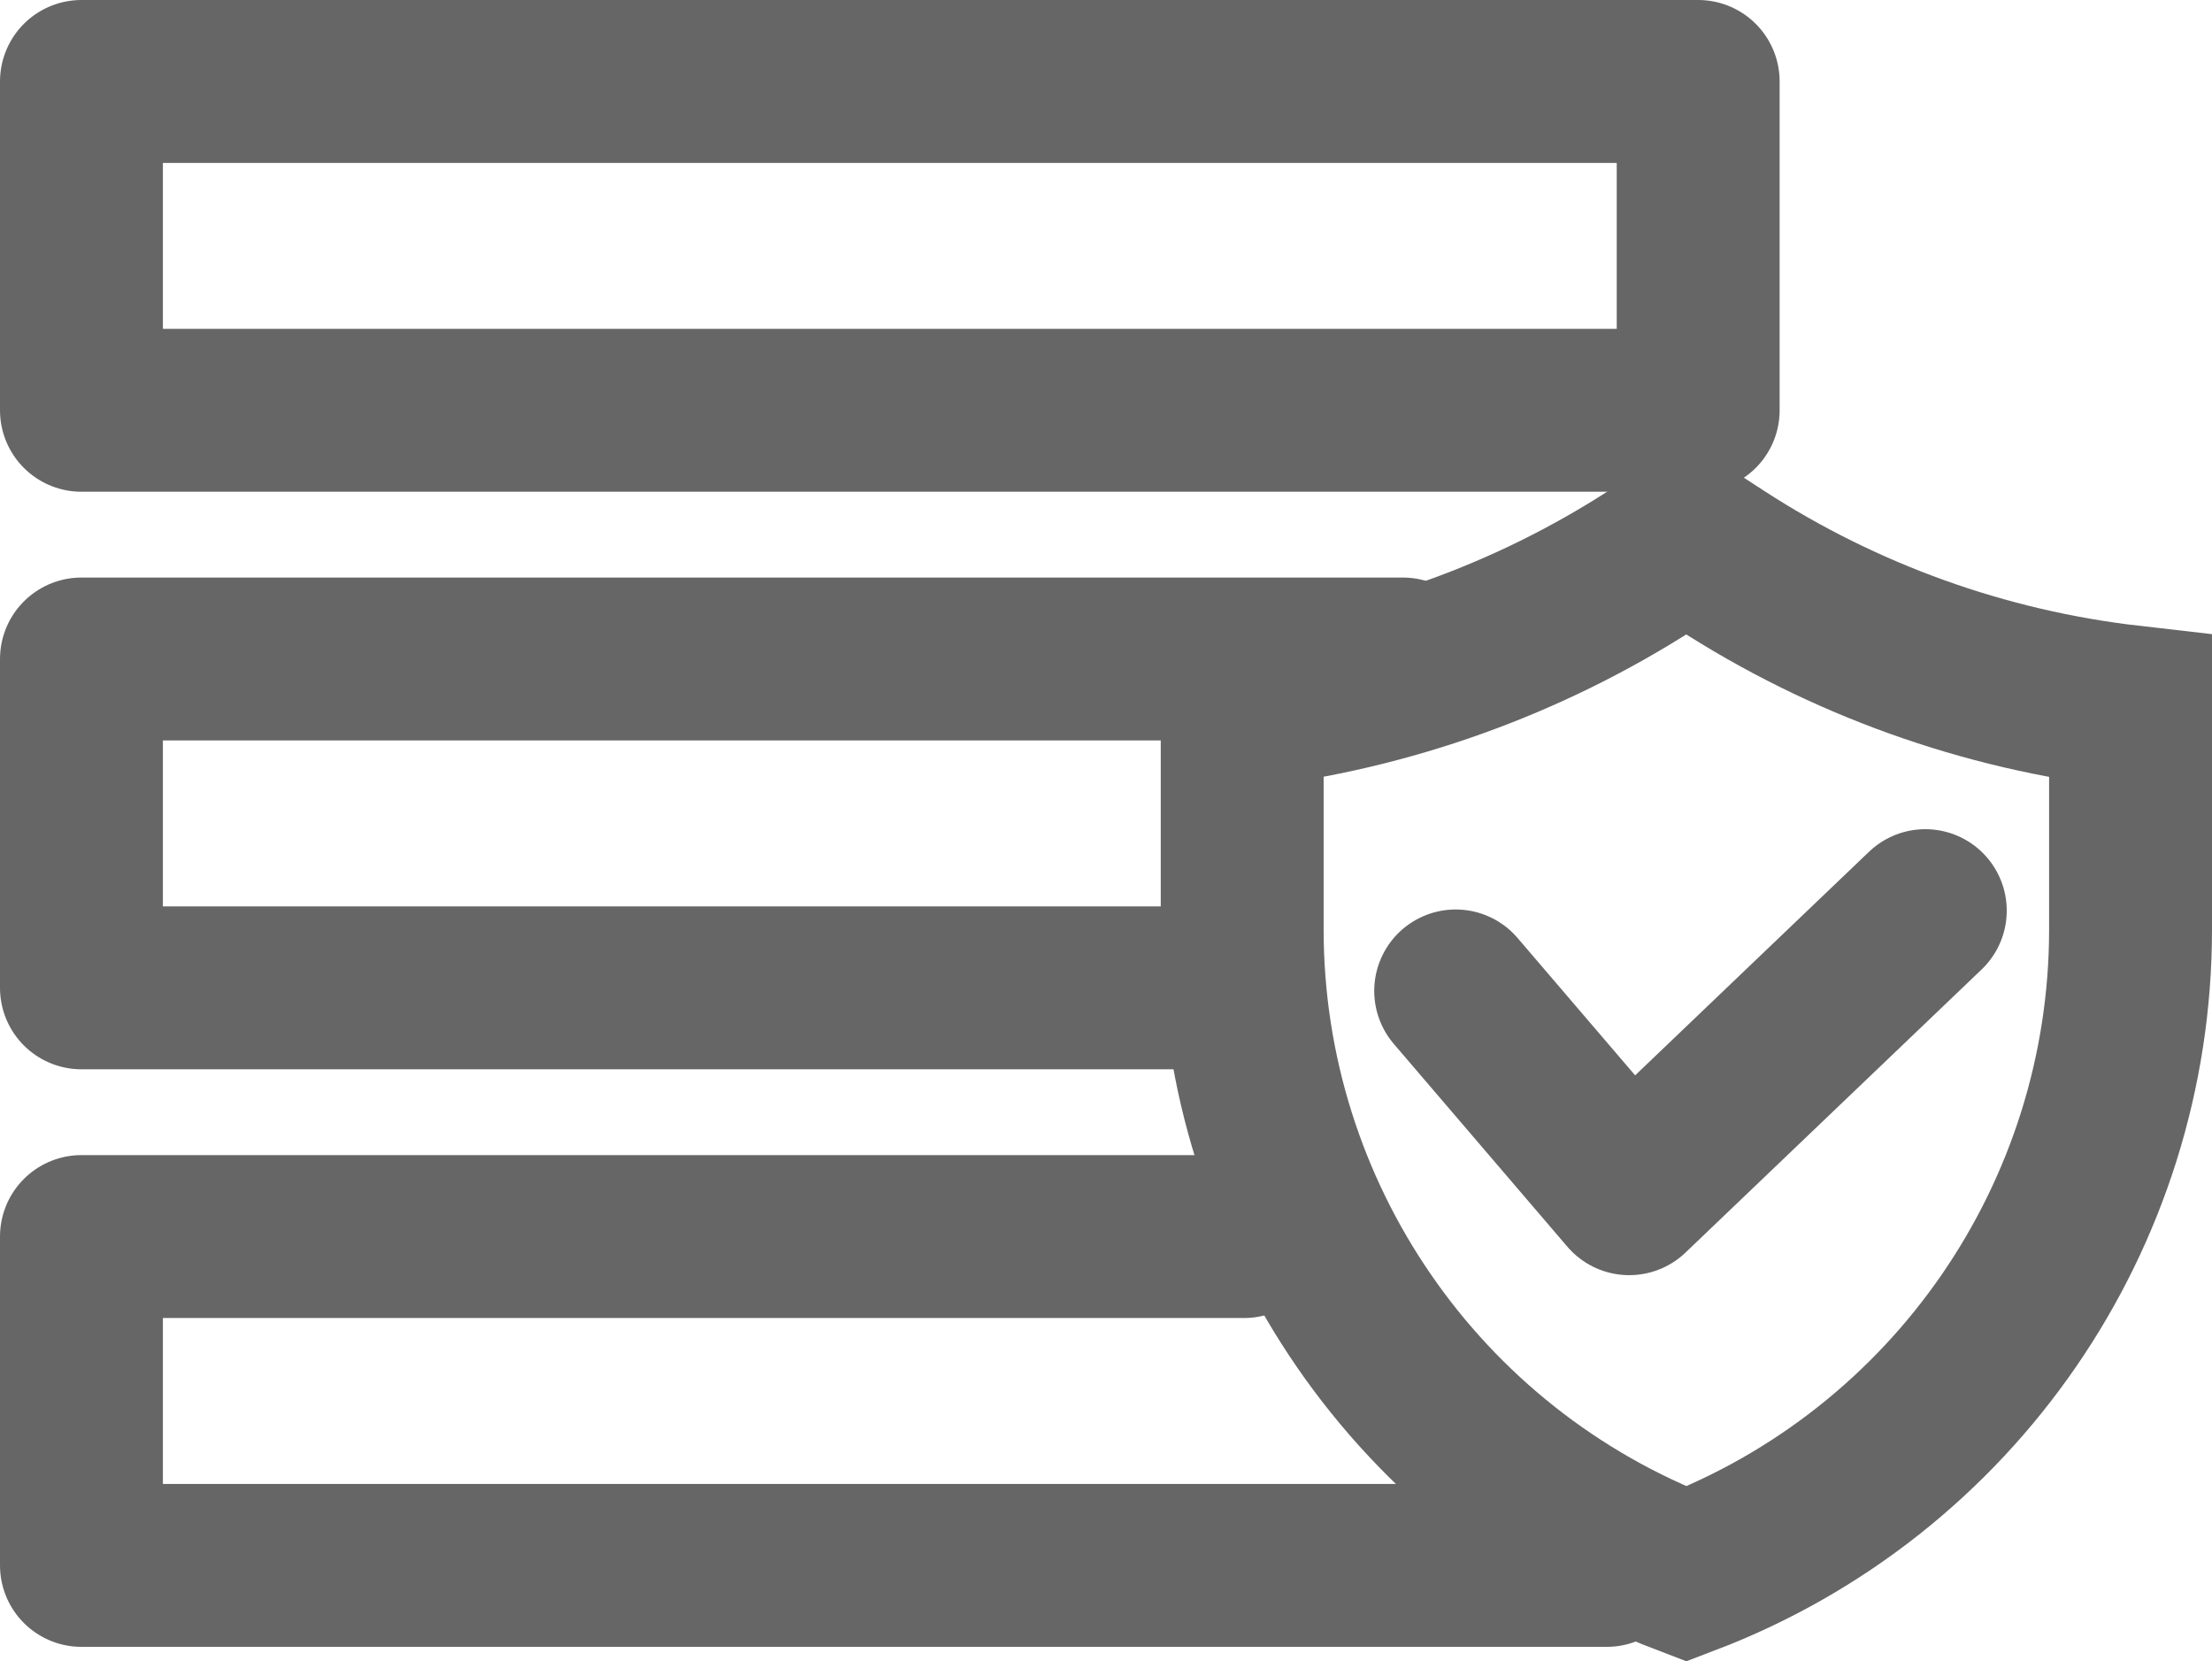
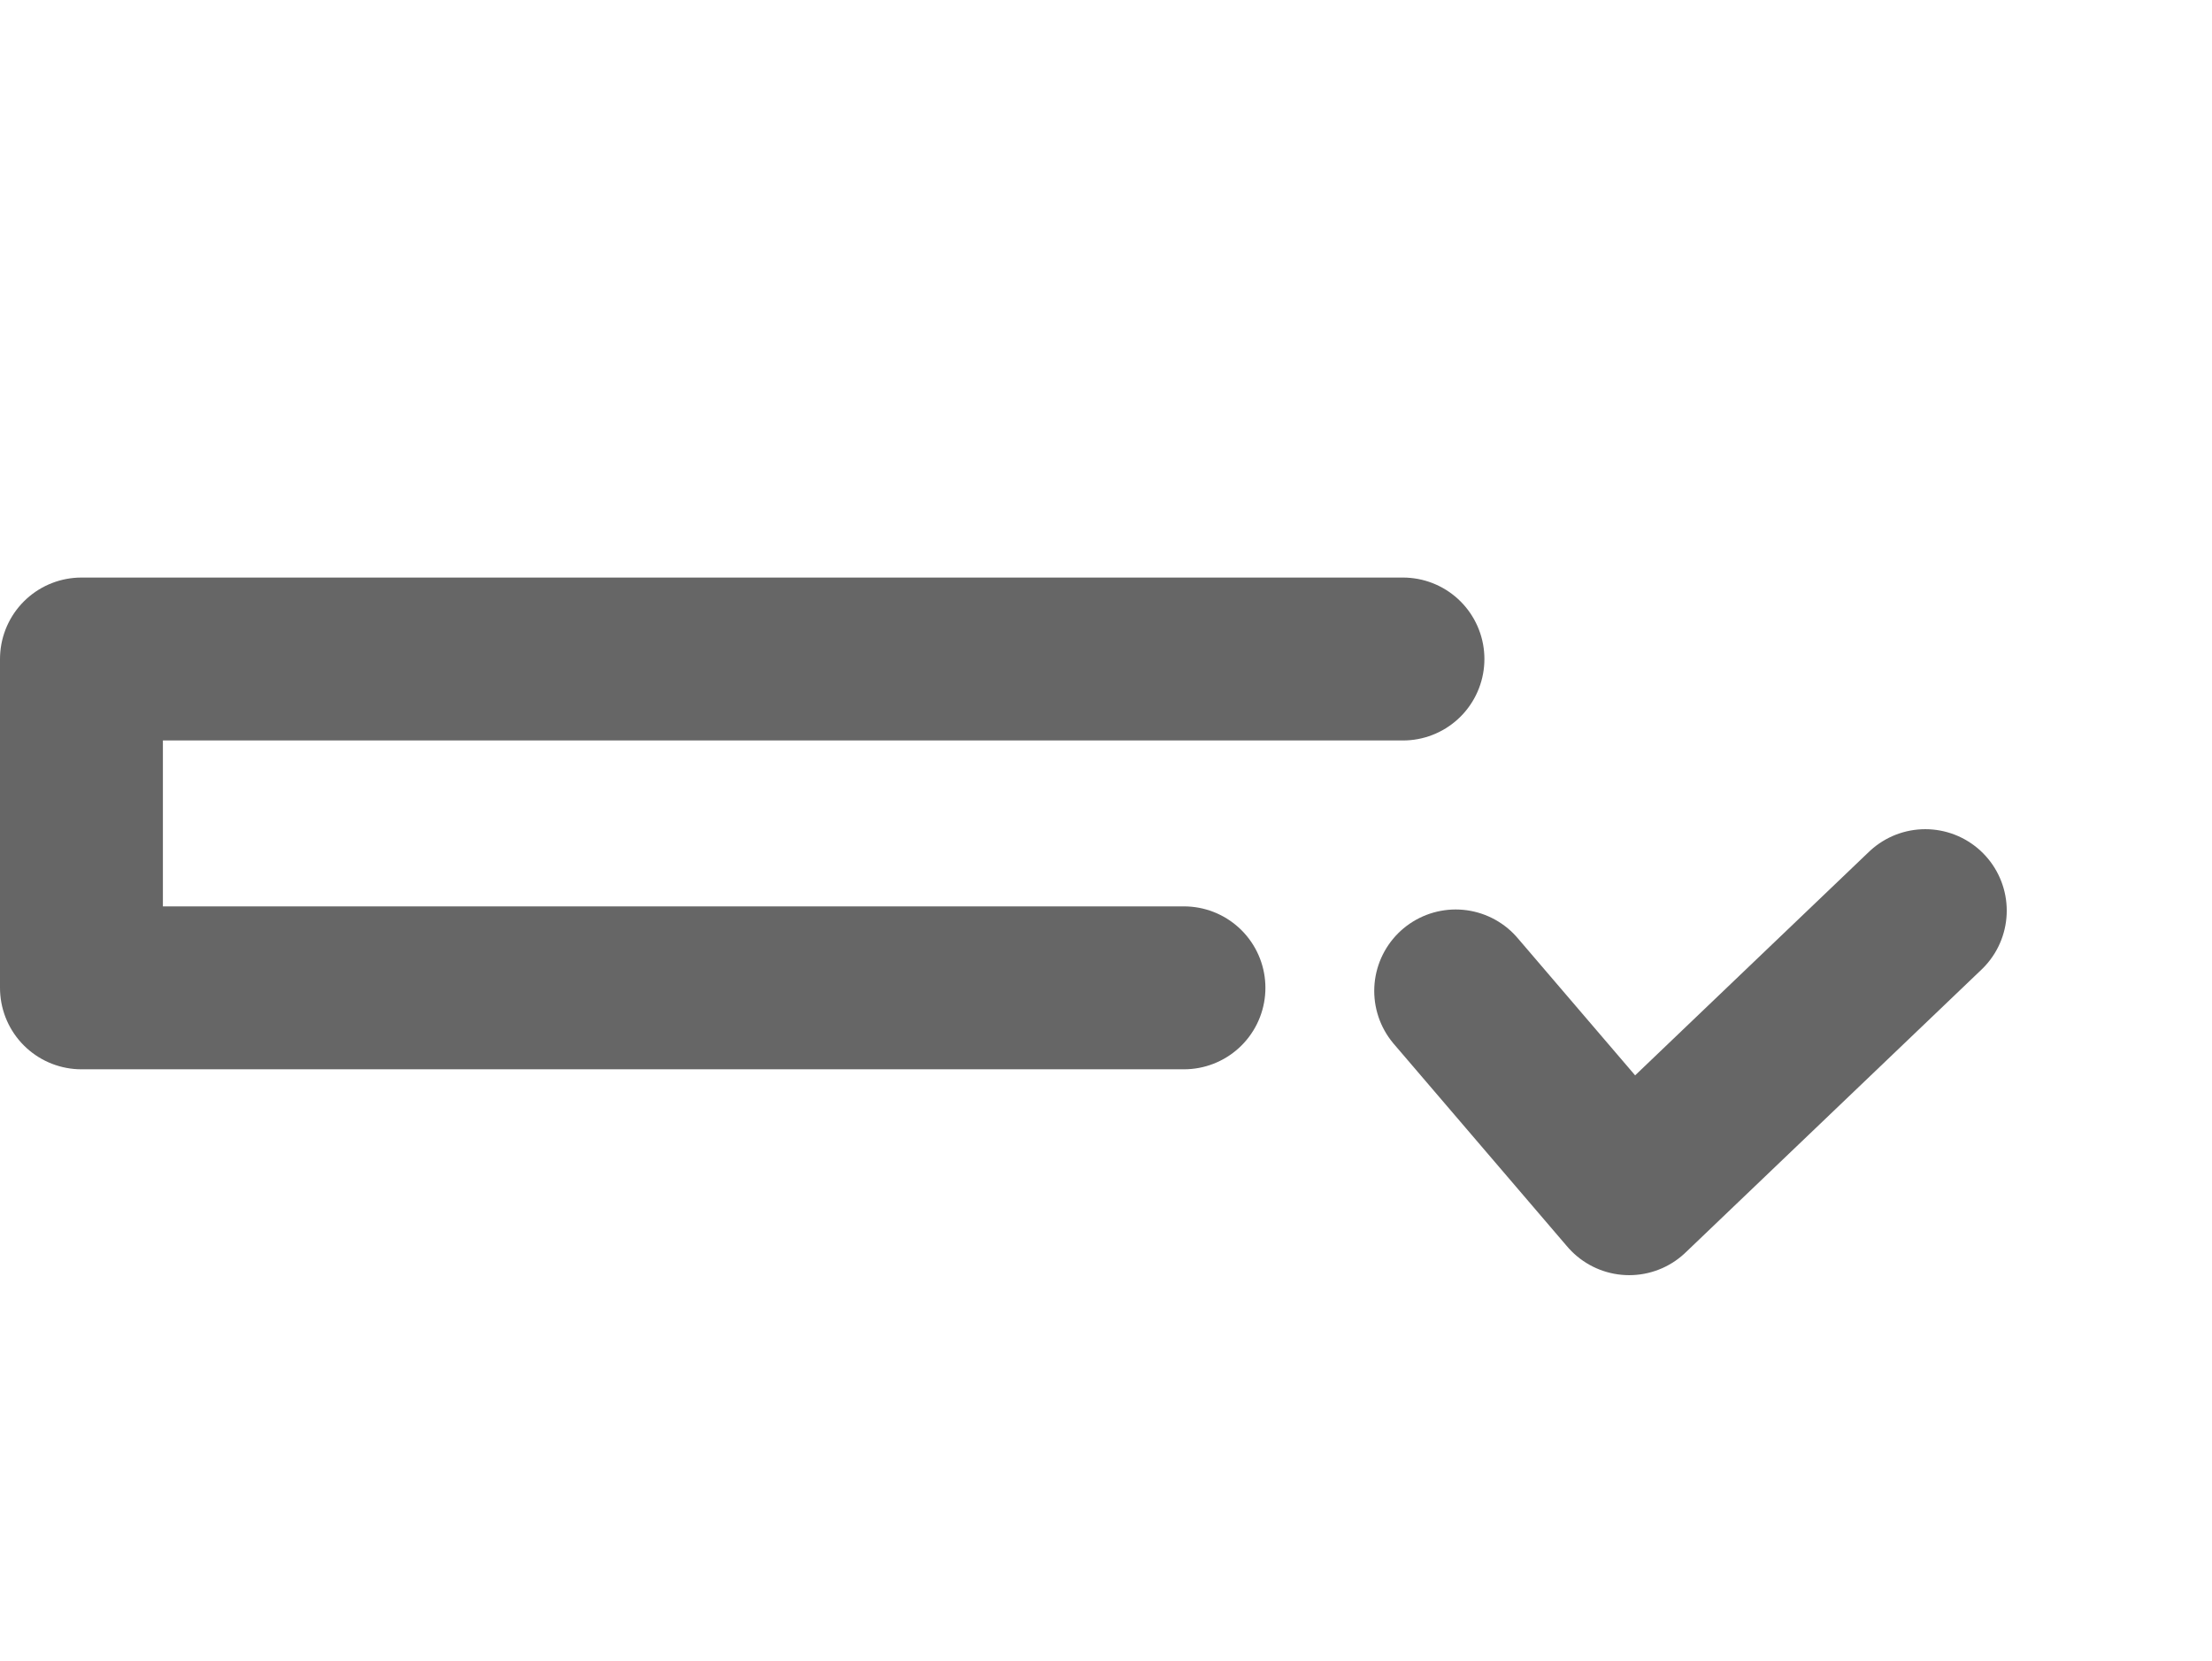
<svg xmlns="http://www.w3.org/2000/svg" width="22.868px" height="17.172px" viewBox="0 0 22.868 17.172" version="1.1">
  <title>编组 9备份 4</title>
  <g id="页面-1" stroke="none" stroke-width="1" fill="none" fill-rule="evenodd">
    <g id="产品页-xiaozi" transform="translate(-309.872, -3258.444)">
      <g id="编组-18备份" transform="translate(240, 3223)">
        <g id="编组-9备份-4" transform="translate(69, 32)">
          <g id="编组-8" transform="translate(1.714, 4.286)" stroke="#666666" stroke-width="1.684">
-             <polyline id="路径" stroke-linecap="round" stroke-linejoin="round" points="15.769 15.339 0 15.339 0 11.94 12.019 11.94" />
            <polyline id="路径" stroke-linecap="round" stroke-linejoin="round" points="11.398 9.369 0 9.369 0 5.97 13.662 5.97" />
-             <rect id="矩形" stroke-linecap="round" stroke-linejoin="round" x="0" y="0" width="16.714" height="3.399" />
-             <path d="M12,6.464 C13.511,6.287 14.96,5.766 16.239,4.942 L16.592,4.714 L16.592,4.714 L16.948,4.945 C18.224,5.771 19.674,6.291 21.184,6.464 L21.184,6.464 L21.184,6.464 L21.184,8.766 C21.184,11.724 19.357,14.375 16.592,15.429 L16.592,15.429 L16.592,15.429 C13.827,14.375 12,11.724 12,8.766 L12,6.464 L12,6.464 Z" id="矩形" />
            <polyline id="路径-13" stroke-linecap="round" stroke-linejoin="round" points="14.207 9.401 16.001 11.497 19.062 8.571" />
          </g>
          <rect id="矩形" x="0" y="0" width="24" height="24" />
        </g>
      </g>
    </g>
  </g>
</svg>